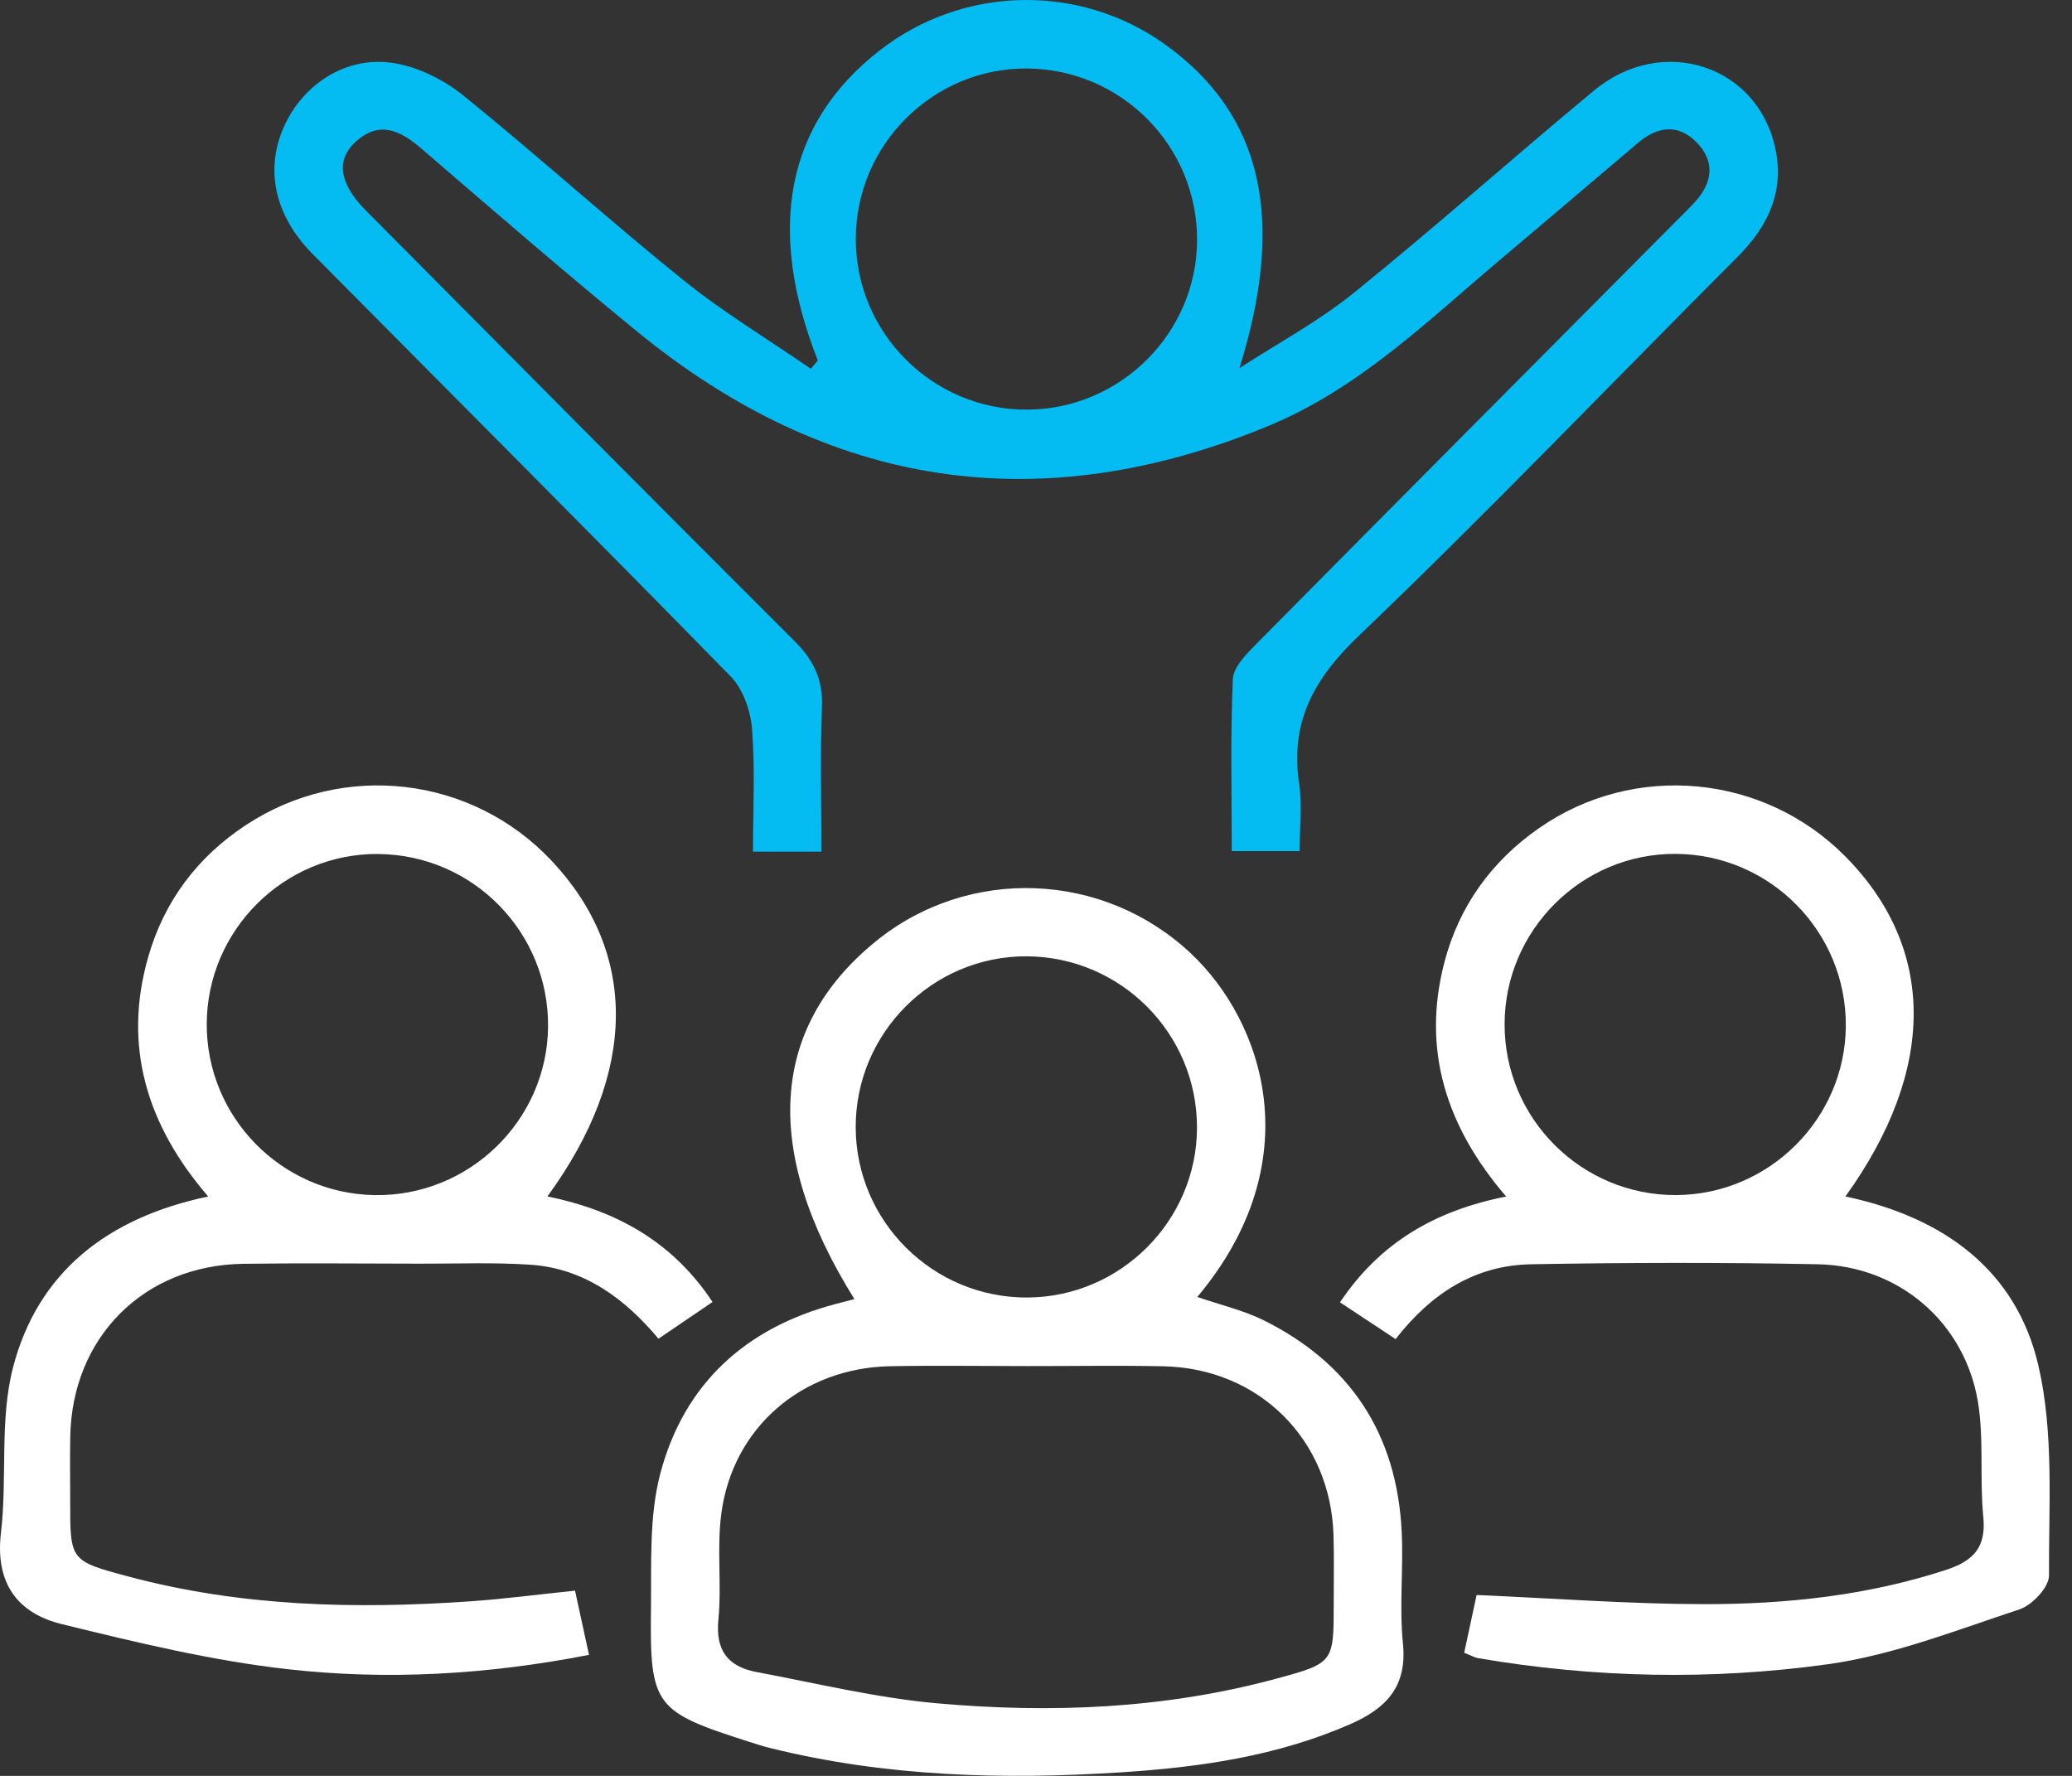
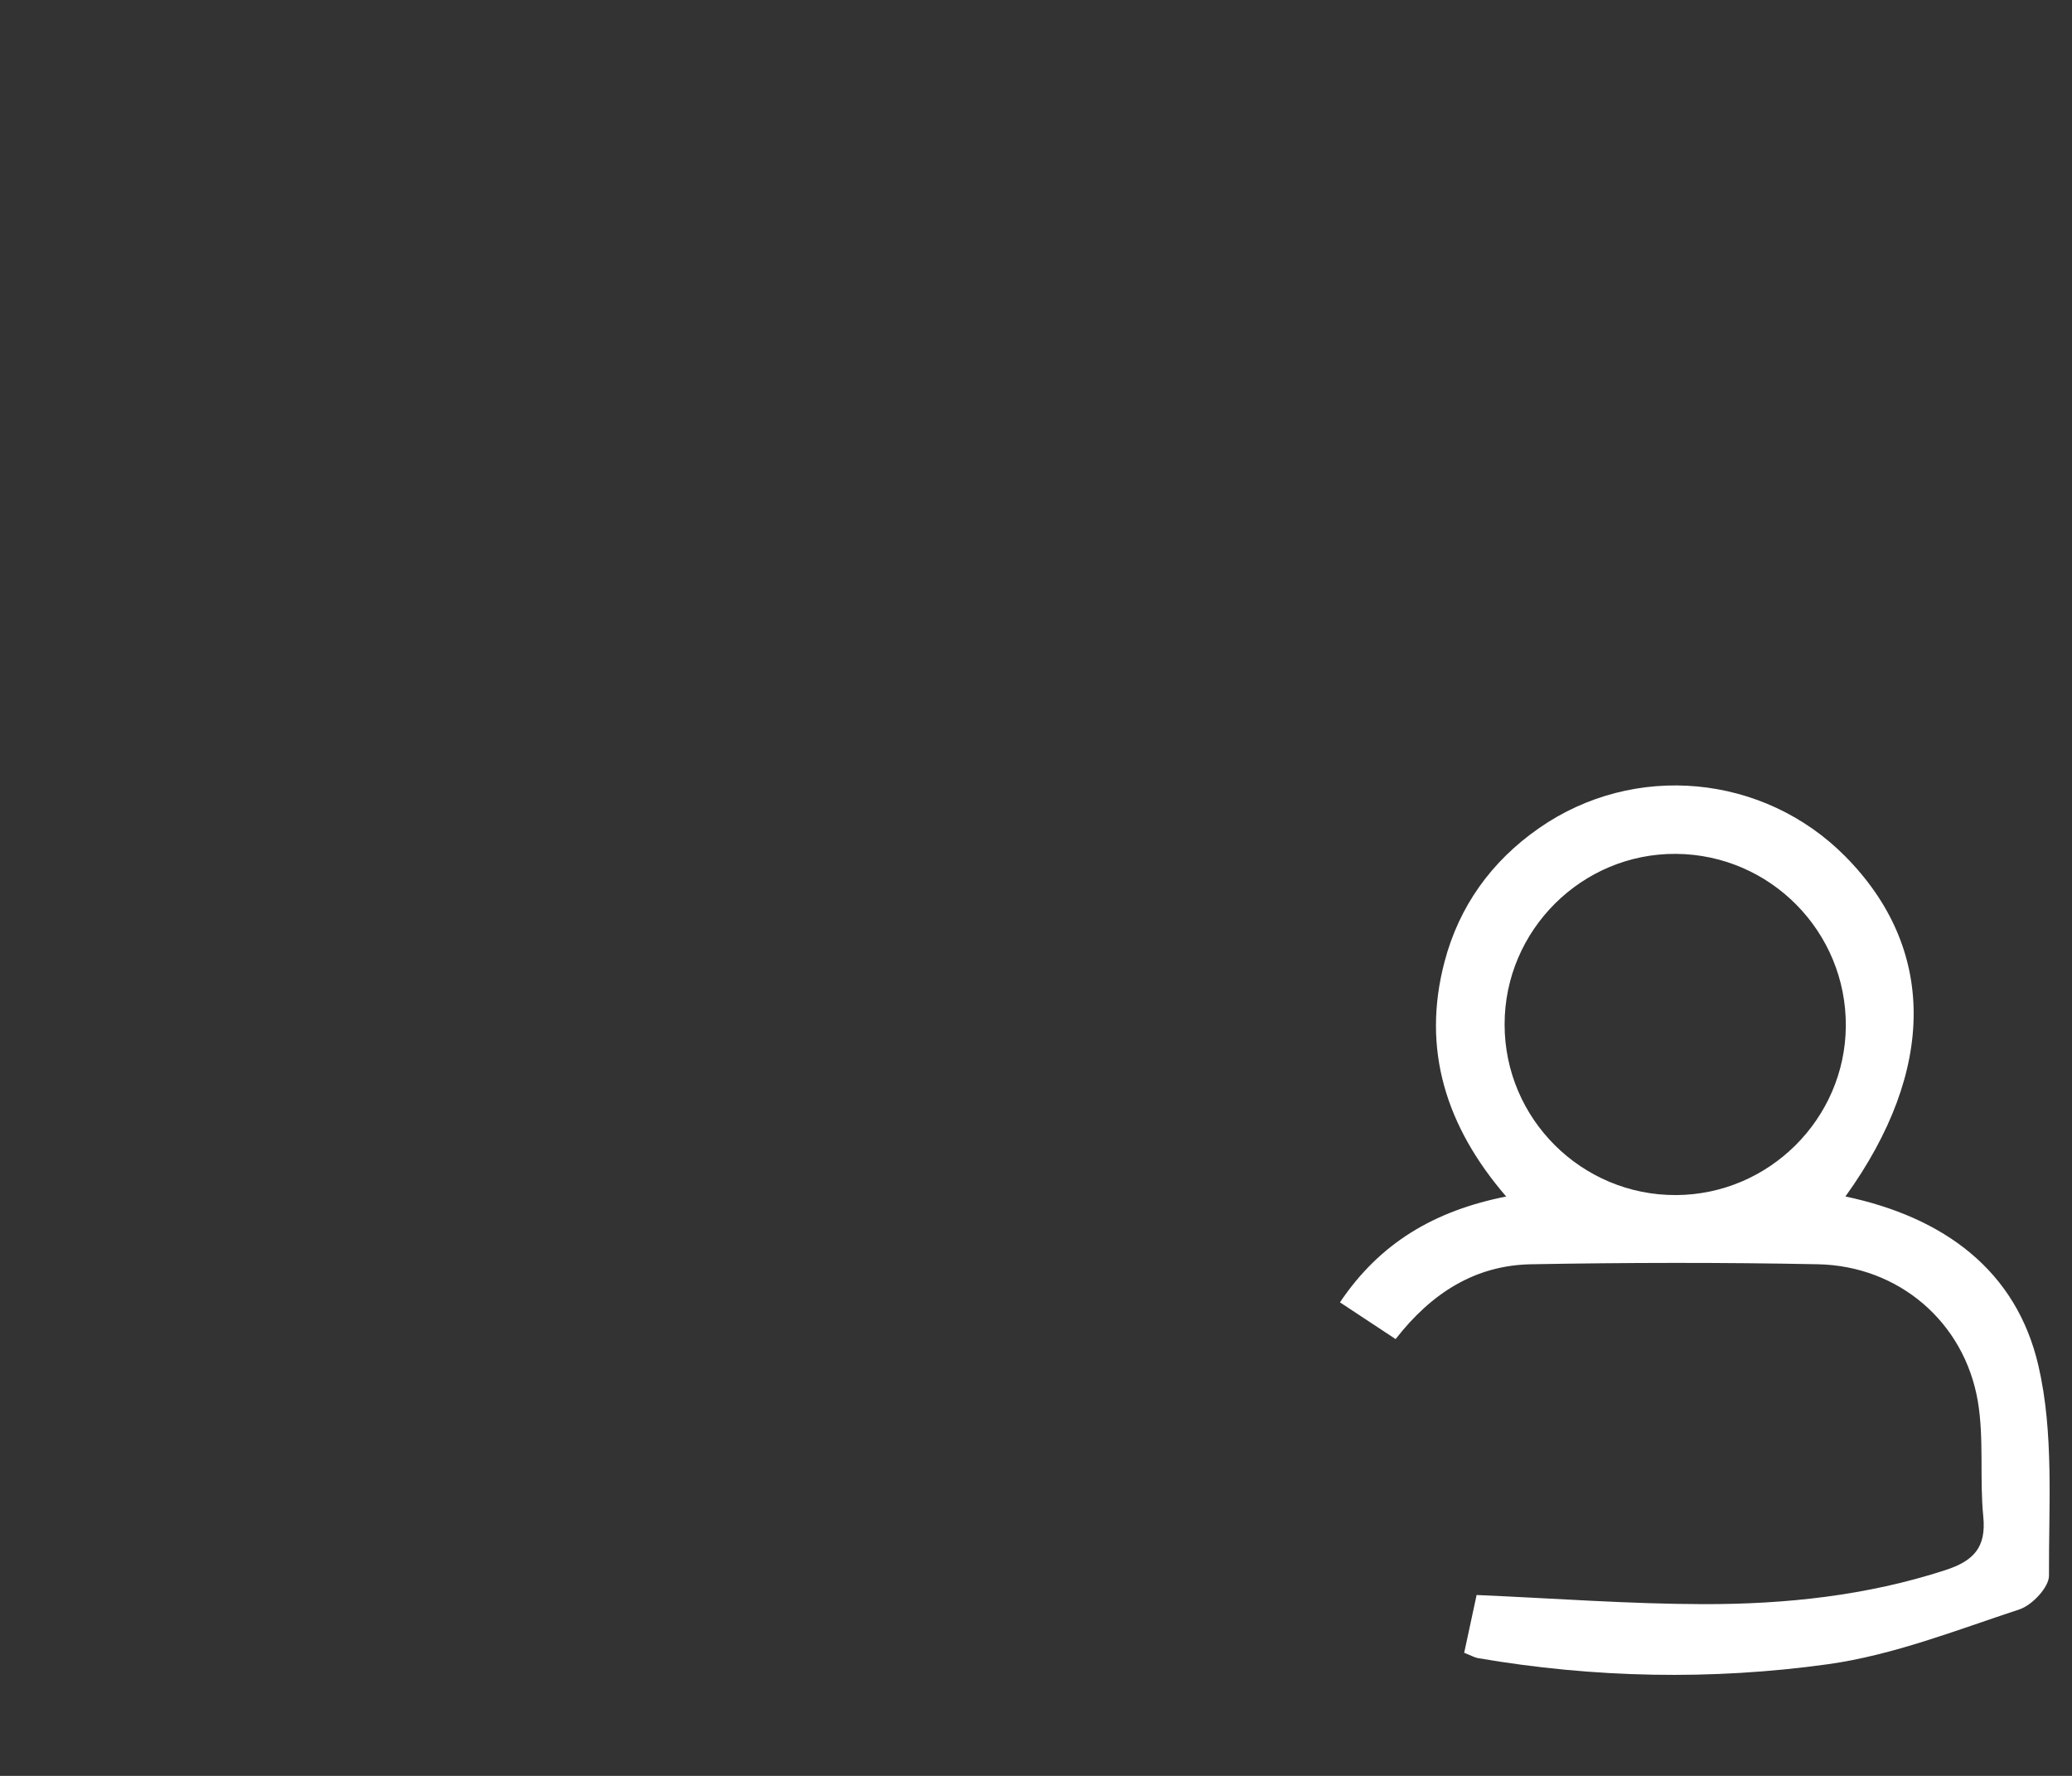
<svg xmlns="http://www.w3.org/2000/svg" width="63" height="54" viewBox="0 0 63 54" fill="none">
  <rect x="0" y="0" width="63" height="54" fill="#333333" stroke="none" />
-   <path d="M24.866 10.961C23.282 6.933 23.919 3.735 26.747 1.533C29.29 -0.448 32.839 -0.515 35.446 1.366C38.399 3.497 39.096 6.68 37.685 11.195C38.851 10.438 40.091 9.773 41.166 8.903C43.641 6.904 46.019 4.782 48.469 2.751C50.547 1.028 53.46 1.985 53.985 4.541C54.253 5.845 53.751 6.889 52.835 7.807C48.996 11.652 45.238 15.581 41.314 19.334C39.944 20.645 39.219 21.957 39.501 23.836C39.597 24.477 39.516 25.144 39.516 25.881H37.452C37.452 24.151 37.408 22.399 37.485 20.651C37.502 20.279 37.905 19.878 38.21 19.569C42.443 15.29 46.691 11.023 50.935 6.754C51.13 6.557 51.33 6.364 51.517 6.163C52.069 5.569 52.166 4.919 51.581 4.323C51.031 3.765 50.402 3.839 49.818 4.333C48.419 5.519 47.024 6.707 45.622 7.89C43.405 9.761 41.314 11.816 38.575 12.948C31.607 15.832 25.194 14.844 19.372 10.081C17.15 8.264 14.979 6.383 12.803 4.51C12.153 3.949 11.509 3.659 10.795 4.329C10.205 4.882 10.328 5.598 11.115 6.391C15.454 10.762 19.789 15.134 24.149 19.484C24.731 20.063 25.026 20.653 24.992 21.49C24.934 22.935 24.976 24.384 24.976 25.898H22.895C22.895 24.637 22.962 23.396 22.866 22.169C22.823 21.614 22.592 20.952 22.212 20.564C18.002 16.259 13.743 12.001 9.505 7.724C8.32 6.528 8.035 5.081 8.681 3.75C9.287 2.502 10.585 1.688 11.989 1.921C12.728 2.043 13.502 2.43 14.092 2.907C16.351 4.734 18.508 6.688 20.769 8.511C21.994 9.499 23.354 10.317 24.654 11.214C24.724 11.131 24.793 11.046 24.864 10.963L24.866 10.961ZM26.02 7.269C26.02 10.134 28.368 12.47 31.236 12.456C34.062 12.441 36.377 10.139 36.397 7.321C36.418 4.452 34.103 2.104 31.232 2.083C28.37 2.062 26.02 4.404 26.02 7.269Z" fill="#04BBF2" />
-   <path d="M36.401 39.436C37.124 39.685 37.801 39.84 38.407 40.139C41.054 41.447 42.468 43.603 42.618 46.553C42.676 47.693 42.543 48.845 42.657 49.977C42.79 51.289 42.144 51.949 41.06 52.425C38.841 53.398 36.493 53.737 34.103 53.891C30.497 54.123 26.915 54.026 23.385 53.145C23.184 53.095 22.987 53.029 22.789 52.967C19.903 52.047 19.756 51.881 19.793 48.922C19.81 47.544 19.733 46.111 20.078 44.803C20.794 42.091 22.659 40.38 25.389 39.656C25.578 39.606 25.767 39.558 25.979 39.502C23.167 35.007 23.404 31.251 26.62 28.631C29.444 26.328 33.547 26.49 36.206 28.988C38.415 31.062 39.861 35.318 36.404 39.438L36.401 39.436ZM31.221 41.539C29.836 41.539 28.451 41.518 27.069 41.543C24.388 41.593 22.272 43.407 21.93 46.038C21.793 47.095 21.946 48.185 21.843 49.248C21.749 50.199 22.146 50.681 23.007 50.843C24.834 51.185 26.655 51.63 28.499 51.794C31.956 52.101 35.411 51.962 38.791 51.048C40.556 50.571 40.552 50.554 40.552 48.76C40.552 48.069 40.566 47.375 40.546 46.684C40.461 43.777 38.285 41.607 35.374 41.545C33.991 41.516 32.606 41.541 31.221 41.539ZM26.018 34.28C26.026 37.145 28.377 39.473 31.246 39.454C34.07 39.436 36.381 37.125 36.395 34.307C36.41 31.436 34.088 29.094 31.217 29.079C28.356 29.067 26.01 31.413 26.018 34.28Z" fill="white" />
  <path d="M56.107 36.381C59.111 37.014 61.312 38.634 61.98 41.532C62.454 43.579 62.29 45.782 62.3 47.915C62.3 48.263 61.789 48.809 61.405 48.936C59.485 49.569 57.562 50.329 55.577 50.605C52.043 51.096 48.472 51.025 44.936 50.419C44.839 50.402 44.745 50.346 44.519 50.257C44.648 49.653 44.781 49.036 44.897 48.5C47.264 48.602 49.531 48.774 51.8 48.778C54.292 48.782 56.763 48.521 59.159 47.74C59.998 47.466 60.396 47.061 60.303 46.121C60.187 44.956 60.33 43.756 60.137 42.61C59.725 40.193 57.726 38.492 55.274 38.443C52.369 38.385 49.462 38.391 46.558 38.443C44.866 38.472 43.533 39.306 42.434 40.718C41.89 40.359 41.355 40.006 40.742 39.601C41.951 37.801 43.605 36.817 45.796 36.383C43.965 34.259 43.221 31.904 43.921 29.247C44.365 27.557 45.347 26.189 46.794 25.182C49.687 23.166 53.619 23.531 56.105 26.039C58.862 28.823 58.895 32.515 56.111 36.381H56.107ZM45.748 31.153C45.748 34.02 48.092 36.352 50.962 36.339C53.785 36.327 56.102 34.022 56.123 31.205C56.144 28.335 53.829 25.985 50.959 25.964C48.098 25.944 45.746 28.286 45.748 31.151V31.153Z" fill="white" />
-   <path d="M16.643 36.38C18.775 36.816 20.463 37.777 21.665 39.59C21.115 39.963 20.604 40.31 20.021 40.707C18.995 39.482 17.758 38.564 16.116 38.456C15.013 38.383 13.902 38.427 12.796 38.425C10.998 38.423 9.197 38.404 7.399 38.429C4.374 38.47 2.19 40.663 2.136 43.686C2.124 44.342 2.134 45 2.134 45.658C2.134 47.452 2.13 47.465 3.907 47.938C7.322 48.852 10.802 48.935 14.301 48.692C15.329 48.621 16.352 48.484 17.484 48.368C17.623 49.008 17.758 49.624 17.909 50.32C14.805 50.926 11.766 51.096 8.747 50.756C6.434 50.496 4.146 49.942 1.879 49.385C0.531 49.055 -0.152 48.14 0.029 46.611C0.226 44.938 -0.019 43.173 0.398 41.572C1.152 38.691 3.255 37.027 6.33 36.382C4.461 34.214 3.724 31.802 4.513 29.075C5.001 27.392 6.01 26.05 7.484 25.083C10.447 23.137 14.349 23.598 16.77 26.171C19.402 28.969 19.394 32.617 16.645 36.38H16.643ZM11.512 25.967C8.651 25.94 6.293 28.274 6.286 31.141C6.28 33.969 8.556 36.29 11.384 36.34C14.251 36.39 16.635 34.081 16.664 31.222C16.693 28.353 14.382 25.996 11.512 25.969V25.967Z" fill="white" />
</svg>